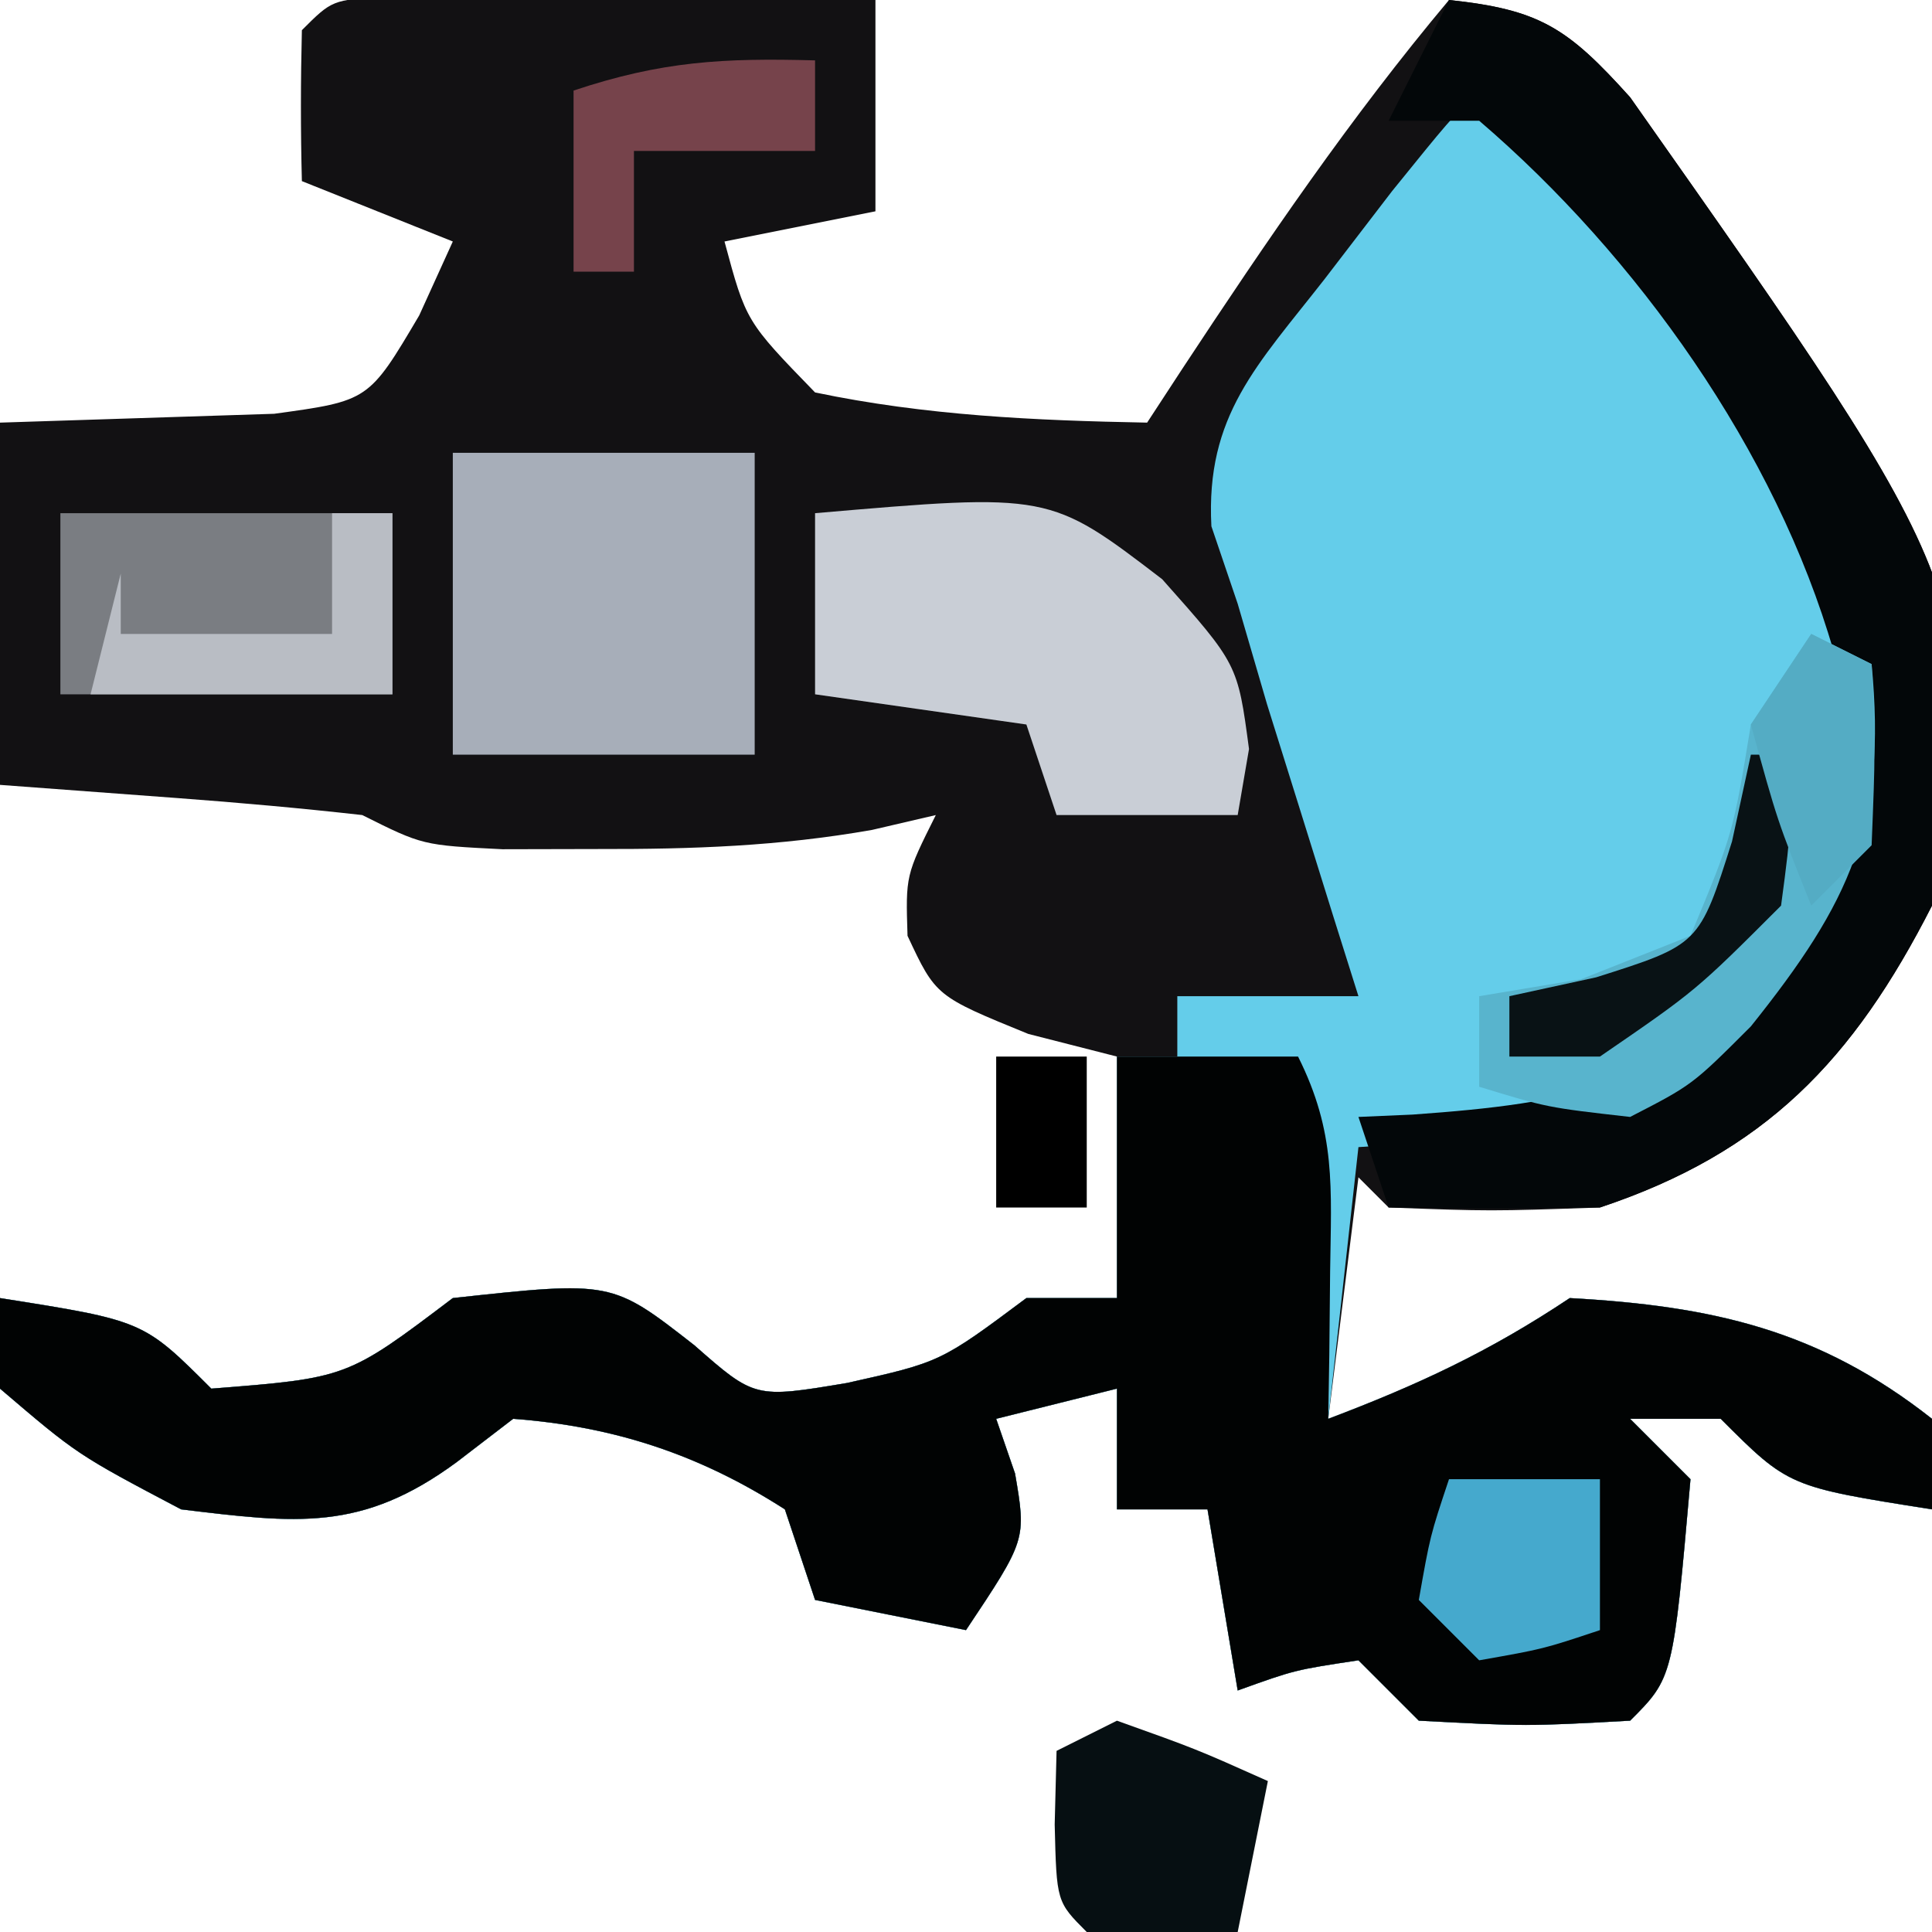
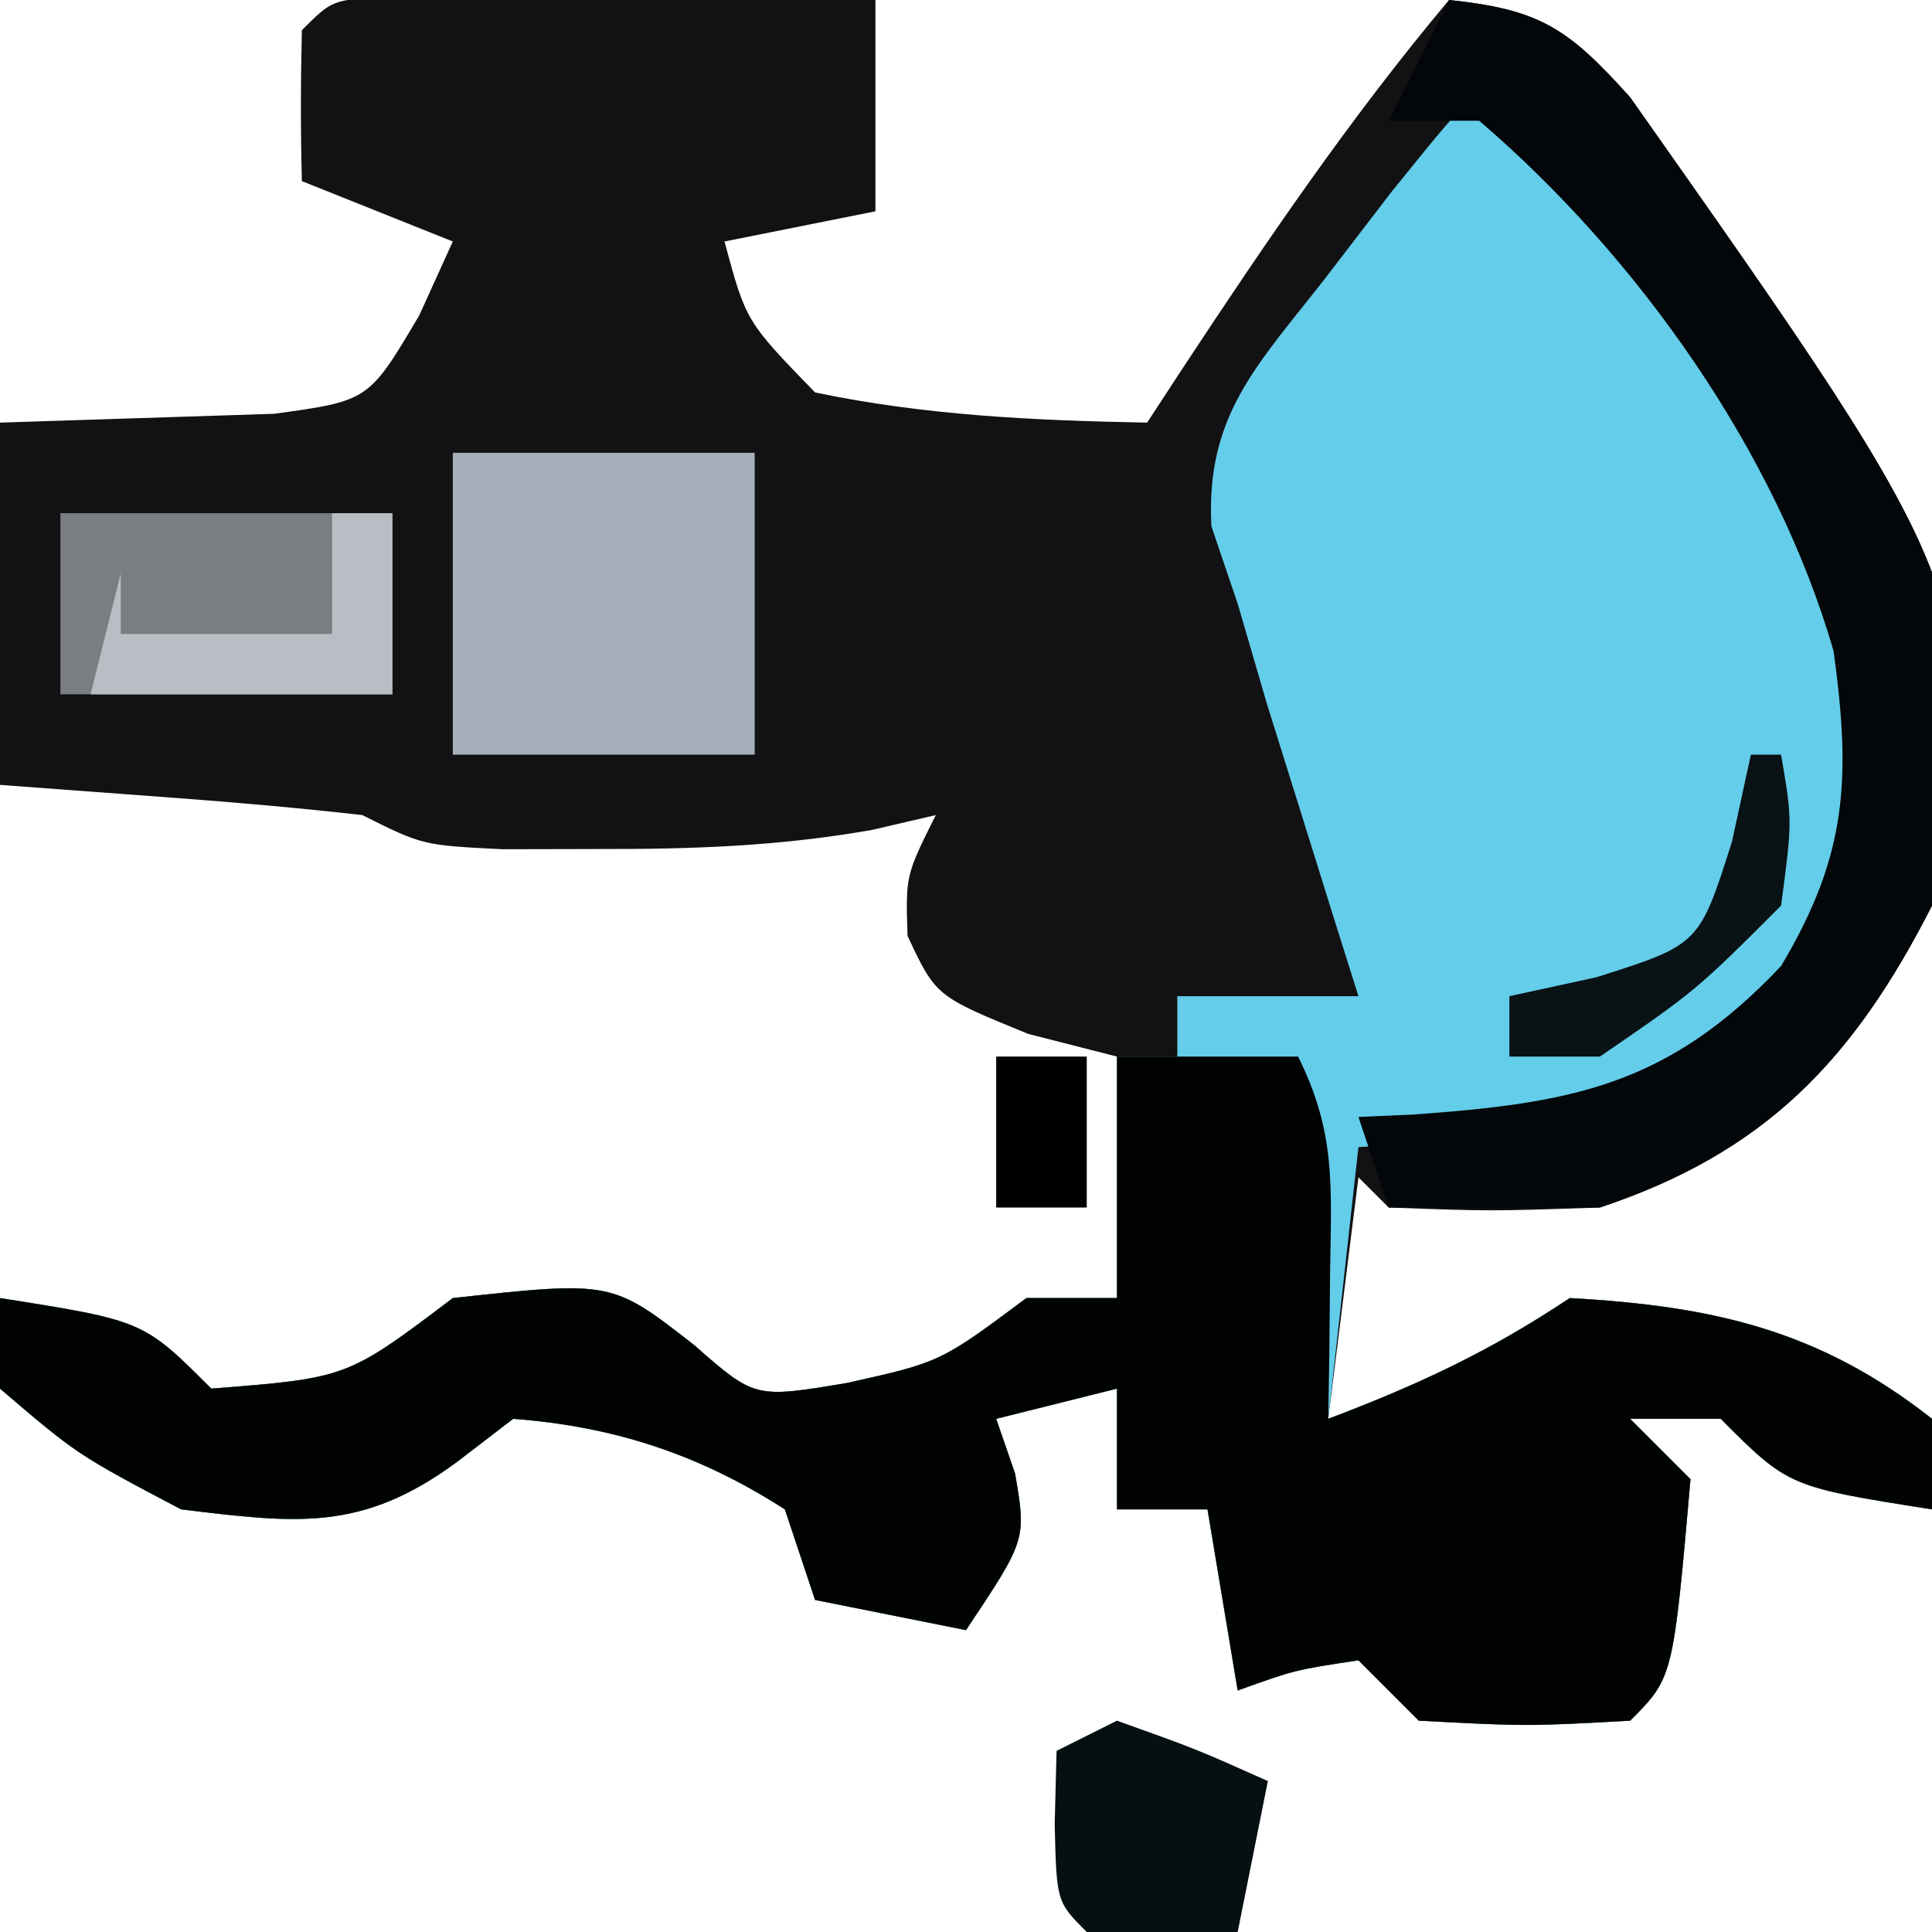
<svg xmlns="http://www.w3.org/2000/svg" width="64" height="64">
  <path d="M0 0 C0.749 0.005 1.498 0.01 2.269 0.016 C3.078 0.019 3.887 0.022 4.72 0.026 C5.571 0.034 6.421 0.042 7.297 0.051 C8.151 0.056 9.005 0.06 9.885 0.065 C12.001 0.077 14.118 0.094 16.234 0.114 C16.234 2.424 16.234 4.734 16.234 7.114 C14.584 7.444 12.934 7.774 11.234 8.114 C11.946 10.758 11.946 10.758 14.234 13.114 C17.89 13.879 21.506 14.044 25.234 14.114 C25.621 13.522 26.008 12.93 26.406 12.321 C29.188 8.099 31.98 3.993 35.234 0.114 C38.247 0.43 39.17 1.042 41.234 3.336 C52.936 19.952 52.936 19.952 51.234 30.114 C48.621 35.247 45.695 38.293 40.234 40.114 C36.609 40.239 36.609 40.239 33.234 40.114 C32.904 39.784 32.574 39.454 32.234 39.114 C31.904 41.754 31.574 44.394 31.234 47.114 C34.206 45.989 36.569 44.891 39.234 43.114 C43.951 43.376 47.487 44.161 51.234 47.114 C51.234 48.104 51.234 49.094 51.234 50.114 C46.484 49.364 46.484 49.364 44.234 47.114 C43.244 47.114 42.254 47.114 41.234 47.114 C41.894 47.774 42.554 48.434 43.234 49.114 C42.657 55.69 42.657 55.69 41.234 57.114 C37.797 57.301 37.797 57.301 34.234 57.114 C33.574 56.454 32.914 55.794 32.234 55.114 C30.126 55.432 30.126 55.432 28.234 56.114 C27.739 53.144 27.739 53.144 27.234 50.114 C26.244 50.114 25.254 50.114 24.234 50.114 C24.234 48.794 24.234 47.474 24.234 46.114 C22.254 46.609 22.254 46.609 20.234 47.114 C20.44 47.712 20.647 48.31 20.859 48.926 C21.234 51.114 21.234 51.114 19.234 54.114 C17.584 53.784 15.934 53.454 14.234 53.114 C13.904 52.124 13.574 51.134 13.234 50.114 C10.409 48.298 7.58 47.364 4.234 47.114 C3.615 47.588 2.997 48.062 2.359 48.551 C-0.791 50.868 -2.944 50.575 -6.766 50.114 C-10.203 48.301 -10.203 48.301 -12.766 46.114 C-12.766 45.124 -12.766 44.134 -12.766 43.114 C-8.016 43.864 -8.016 43.864 -5.766 46.114 C-1.263 45.761 -1.263 45.761 2.234 43.114 C7.501 42.541 7.501 42.541 10.234 44.676 C12.24 46.437 12.24 46.437 15.297 45.926 C18.391 45.235 18.391 45.235 21.234 43.114 C22.224 43.114 23.214 43.114 24.234 43.114 C24.234 40.474 24.234 37.834 24.234 35.114 C23.265 34.866 22.295 34.619 21.297 34.364 C18.234 33.114 18.234 33.114 17.297 31.114 C17.234 29.114 17.234 29.114 18.234 27.114 C17.537 27.276 16.839 27.438 16.121 27.606 C13.04 28.148 10.173 28.246 7.047 28.239 C5.478 28.242 5.478 28.242 3.879 28.246 C1.234 28.114 1.234 28.114 -0.766 27.114 C-2.803 26.885 -4.846 26.703 -6.891 26.551 C-8.83 26.407 -10.768 26.262 -12.766 26.114 C-12.766 22.154 -12.766 18.194 -12.766 14.114 C-9.739 14.016 -6.711 13.918 -3.684 13.821 C-0.55 13.391 -0.55 13.391 1.121 10.563 C1.488 9.755 1.856 8.946 2.234 8.114 C-0.241 7.124 -0.241 7.124 -2.766 6.114 C-2.809 4.447 -2.807 2.78 -2.766 1.114 C-1.766 0.114 -1.766 0.114 0 0 Z M27.234 36.114 C27.234 38.754 27.234 41.394 27.234 44.114 C27.564 44.114 27.894 44.114 28.234 44.114 C28.234 41.474 28.234 38.834 28.234 36.114 C27.904 36.114 27.574 36.114 27.234 36.114 Z " fill="#121113" transform="translate(12.766,-0.114)" />
  <path d="M0 0 C6.09 5.352 11.849 12.657 13.188 20.812 C13.361 25.209 11.919 27.687 9 31 C5.382 34.886 1.048 34.629 -4 35 C-4.33 37.97 -4.66 40.94 -5 44 C-2.028 42.875 0.334 41.777 3 40 C7.717 40.262 11.253 41.048 15 44 C15 44.99 15 45.98 15 47 C10.25 46.25 10.25 46.25 8 44 C7.01 44 6.02 44 5 44 C5.66 44.66 6.32 45.32 7 46 C6.423 52.577 6.423 52.577 5 54 C1.562 54.188 1.562 54.188 -2 54 C-2.66 53.34 -3.32 52.68 -4 52 C-6.108 52.319 -6.108 52.319 -8 53 C-8.495 50.03 -8.495 50.03 -9 47 C-9.99 47 -10.98 47 -12 47 C-12 45.68 -12 44.36 -12 43 C-13.98 43.495 -13.98 43.495 -16 44 C-15.794 44.598 -15.588 45.196 -15.375 45.812 C-15 48 -15 48 -17 51 C-18.65 50.67 -20.3 50.34 -22 50 C-22.33 49.01 -22.66 48.02 -23 47 C-25.825 45.184 -28.654 44.251 -32 44 C-32.619 44.474 -33.237 44.949 -33.875 45.438 C-37.025 47.754 -39.179 47.461 -43 47 C-46.438 45.188 -46.438 45.188 -49 43 C-49 42.01 -49 41.02 -49 40 C-44.25 40.75 -44.25 40.75 -42 43 C-37.497 42.647 -37.497 42.647 -34 40 C-28.733 39.427 -28.733 39.427 -26 41.562 C-23.994 43.324 -23.994 43.324 -20.938 42.812 C-17.843 42.122 -17.843 42.122 -15 40 C-14.01 40 -13.02 40 -12 40 C-12 37.36 -12 34.72 -12 32 C-11.34 32 -10.68 32 -10 32 C-10 31.34 -10 30.68 -10 30 C-8.02 30 -6.04 30 -4 30 C-4.277 29.12 -4.554 28.239 -4.84 27.332 C-5.383 25.59 -5.383 25.59 -5.938 23.812 C-6.477 22.09 -6.477 22.09 -7.027 20.332 C-7.348 19.232 -7.669 18.133 -8 17 C-8.431 15.73 -8.431 15.73 -8.871 14.434 C-9.066 10.758 -7.348 9.096 -5.125 6.25 C-4.385 5.286 -3.645 4.322 -2.883 3.328 C-1 1 -1 1 0 0 Z M-9 33 C-9 35.64 -9 38.28 -9 41 C-8.67 41 -8.34 41 -8 41 C-8 38.36 -8 35.72 -8 33 C-8.33 33 -8.66 33 -9 33 Z " fill="#64CDEA" transform="translate(49,3)" />
  <path d="M0 0 C1.98 0 3.96 0 6 0 C7.262 2.525 7.099 4.312 7.062 7.125 C7.053 8.035 7.044 8.945 7.035 9.883 C7.024 10.581 7.012 11.28 7 12 C9.972 10.875 12.334 9.777 15 8 C19.717 8.262 23.253 9.048 27 12 C27 12.99 27 13.98 27 15 C22.25 14.25 22.25 14.25 20 12 C19.01 12 18.02 12 17 12 C17.66 12.66 18.32 13.32 19 14 C18.423 20.577 18.423 20.577 17 22 C13.562 22.188 13.562 22.188 10 22 C9.34 21.34 8.68 20.68 8 20 C5.892 20.319 5.892 20.319 4 21 C3.505 18.03 3.505 18.03 3 15 C2.01 15 1.02 15 0 15 C0 13.68 0 12.36 0 11 C-1.32 11.33 -2.64 11.66 -4 12 C-3.794 12.598 -3.587 13.196 -3.375 13.812 C-3 16 -3 16 -5 19 C-6.65 18.67 -8.3 18.34 -10 18 C-10.33 17.01 -10.66 16.02 -11 15 C-13.825 13.184 -16.654 12.251 -20 12 C-20.619 12.474 -21.238 12.949 -21.875 13.438 C-25.025 15.754 -27.179 15.461 -31 15 C-34.438 13.188 -34.438 13.188 -37 11 C-37 10.01 -37 9.02 -37 8 C-32.25 8.75 -32.25 8.75 -30 11 C-25.497 10.647 -25.497 10.647 -22 8 C-16.733 7.427 -16.733 7.427 -14 9.562 C-11.994 11.324 -11.994 11.324 -8.938 10.812 C-5.843 10.122 -5.843 10.122 -3 8 C-2.01 8 -1.02 8 0 8 C0 5.36 0 2.72 0 0 Z " fill="#010303" transform="translate(37,35)" />
  <path d="M0 0 C3.013 0.316 3.935 0.928 6 3.223 C17.702 19.839 17.702 19.839 16 30 C13.387 35.133 10.461 38.18 5 40 C2.667 40.04 0.333 40.044 -2 40 C-2.495 38.515 -2.495 38.515 -3 37 C-2.408 36.974 -1.817 36.948 -1.207 36.922 C4.036 36.546 7.239 35.988 11 32 C13.21 28.301 13.312 25.774 12.742 21.578 C10.833 14.946 6.224 8.473 1 4 C0.01 4 -0.98 4 -2 4 C-1.34 2.68 -0.68 1.36 0 0 Z " fill="#030709" transform="translate(48,0)" />
  <path d="M0 0 C3.3 0 6.6 0 10 0 C10 3.3 10 6.6 10 10 C6.7 10 3.4 10 0 10 C0 6.7 0 3.4 0 0 Z " fill="#A7AEB9" transform="translate(15,15)" />
-   <path d="M0 0 C7.768 -0.67 7.768 -0.67 11.5 2.188 C14 5 14 5 14.375 7.812 C14.251 8.534 14.127 9.256 14 10 C12.02 10 10.04 10 8 10 C7.67 9.01 7.34 8.02 7 7 C4.69 6.67 2.38 6.34 0 6 C0 4.02 0 2.04 0 0 Z " fill="#C9CED6" transform="translate(27,17)" />
-   <path d="M0 0 C0.66 0.33 1.32 0.66 2 1 C2.505 6.306 1.307 8.867 -2 13 C-3.938 14.938 -3.938 14.938 -6 16 C-8.75 15.688 -8.75 15.688 -11 15 C-11 14.01 -11 13.02 -11 12 C-9.329 11.722 -9.329 11.722 -7.625 11.438 C-6.429 10.963 -5.232 10.489 -4 10 C-2.588 6.6 -2.588 6.6 -2 3 C-1.34 2.01 -0.68 1.02 0 0 Z " fill="#58B4CD" transform="translate(60,21)" />
  <path d="M0 0 C3.63 0 7.26 0 11 0 C11 1.98 11 3.96 11 6 C7.37 6 3.74 6 0 6 C0 4.02 0 2.04 0 0 Z " fill="#7A7D82" transform="translate(2,17)" />
  <path d="M0 0 C2.625 0.938 2.625 0.938 5 2 C4.67 3.65 4.34 5.3 4 7 C2.334 7.043 0.666 7.041 -1 7 C-2 6 -2 6 -2.062 3.438 C-2.042 2.633 -2.021 1.829 -2 1 C-1.34 0.67 -0.68 0.34 0 0 Z " fill="#060F12" transform="translate(37,57)" />
-   <path d="M0 0 C1.65 0 3.3 0 5 0 C5 1.65 5 3.3 5 5 C3.125 5.625 3.125 5.625 1 6 C0.34 5.34 -0.32 4.68 -1 4 C-0.625 1.875 -0.625 1.875 0 0 Z " fill="#45A9CD" transform="translate(48,49)" />
  <path d="M0 0 C0.66 0 1.32 0 2 0 C2 1.98 2 3.96 2 6 C-1.3 6 -4.6 6 -8 6 C-7.67 4.68 -7.34 3.36 -7 2 C-7 2.66 -7 3.32 -7 4 C-4.69 4 -2.38 4 0 4 C0 2.68 0 1.36 0 0 Z " fill="#B9BDC4" transform="translate(11,17)" />
-   <path d="M0 0 C0 0.99 0 1.98 0 3 C-1.98 3 -3.96 3 -6 3 C-6 4.32 -6 5.64 -6 7 C-6.66 7 -7.32 7 -8 7 C-8 5.02 -8 3.04 -8 1 C-5.072 0.024 -3.044 -0.082 0 0 Z " fill="#76434B" transform="translate(27,2)" />
  <path d="M0 0 C0.33 0 0.66 0 1 0 C1.375 2.188 1.375 2.188 1 5 C-1.812 7.812 -1.812 7.812 -5 10 C-5.99 10 -6.98 10 -8 10 C-8 9.34 -8 8.68 -8 8 C-7.051 7.794 -6.103 7.588 -5.125 7.375 C-1.708 6.292 -1.708 6.292 -0.625 2.875 C-0.419 1.926 -0.212 0.978 0 0 Z " fill="#091215" transform="translate(58,25)" />
-   <path d="M0 0 C0.66 0.33 1.32 0.66 2 1 C2.125 3.875 2.125 3.875 2 7 C1.34 7.66 0.68 8.32 0 9 C-1.125 6.188 -1.125 6.188 -2 3 C-1.34 2.01 -0.68 1.02 0 0 Z " fill="#54ACC4" transform="translate(60,21)" />
  <path d="M0 0 C0.99 0 1.98 0 3 0 C3 1.65 3 3.3 3 5 C2.01 5 1.02 5 0 5 C0 3.35 0 1.7 0 0 Z " fill="#000000" transform="translate(33,35)" />
</svg>